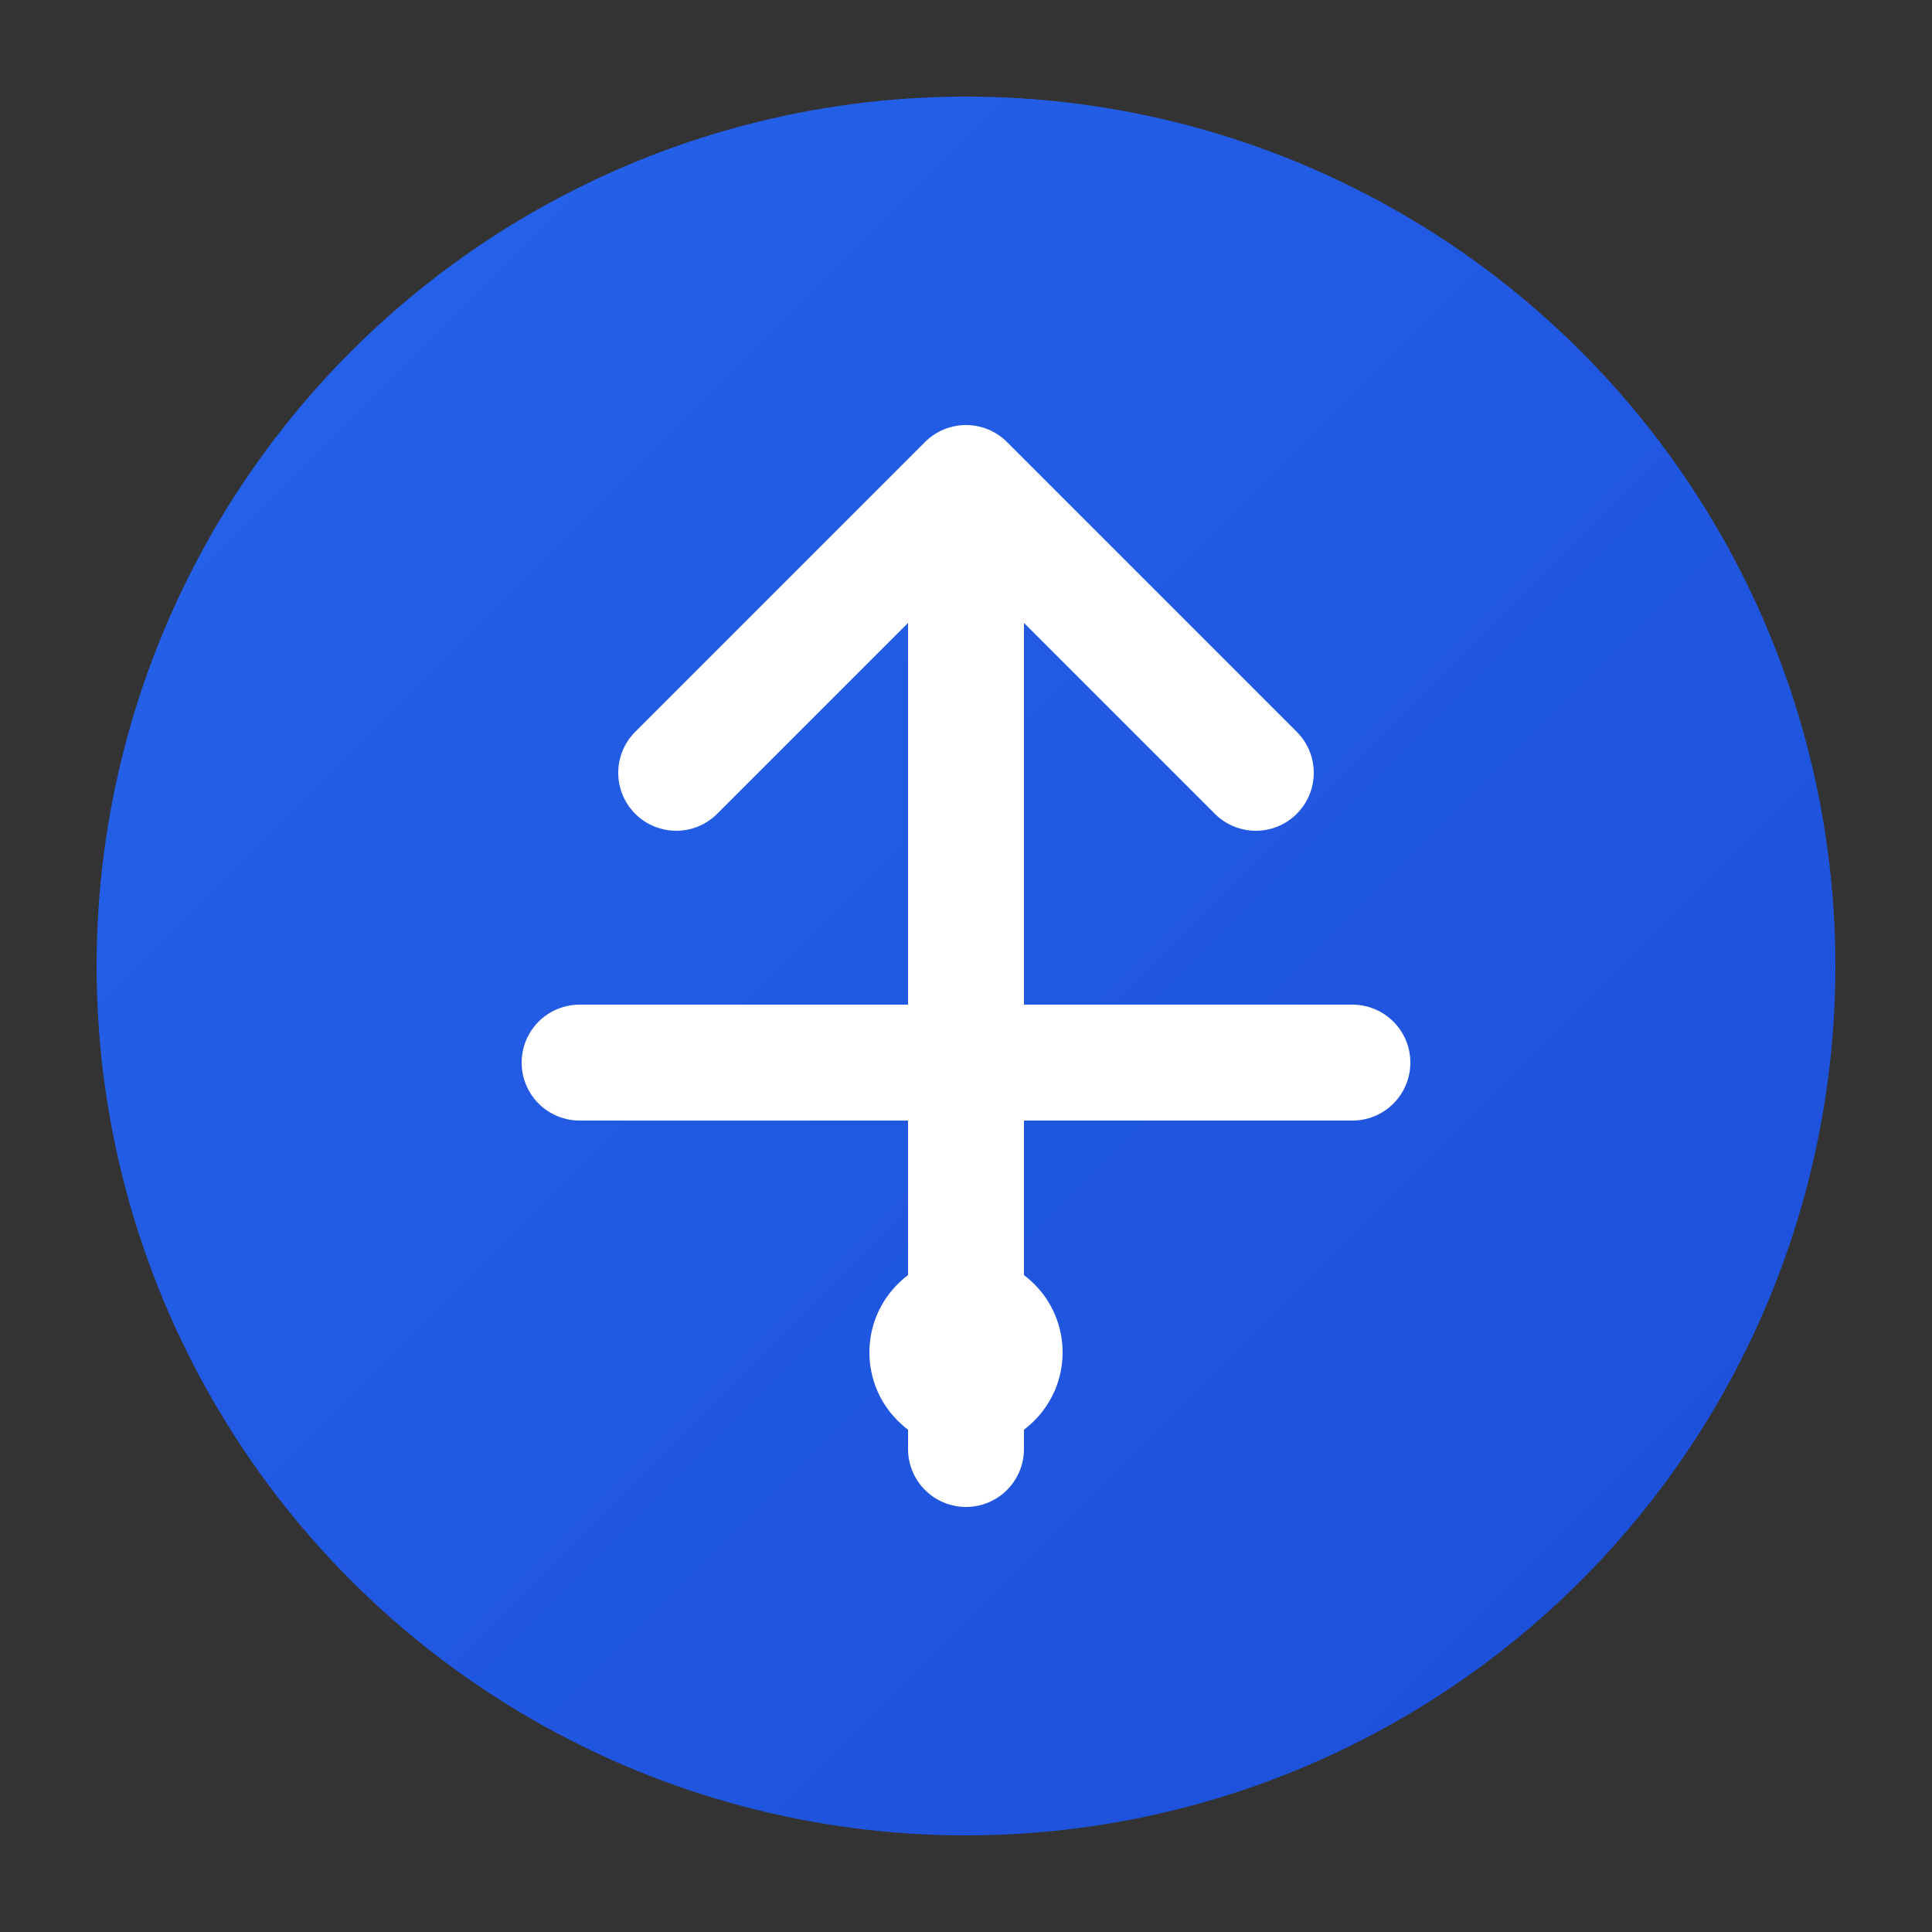
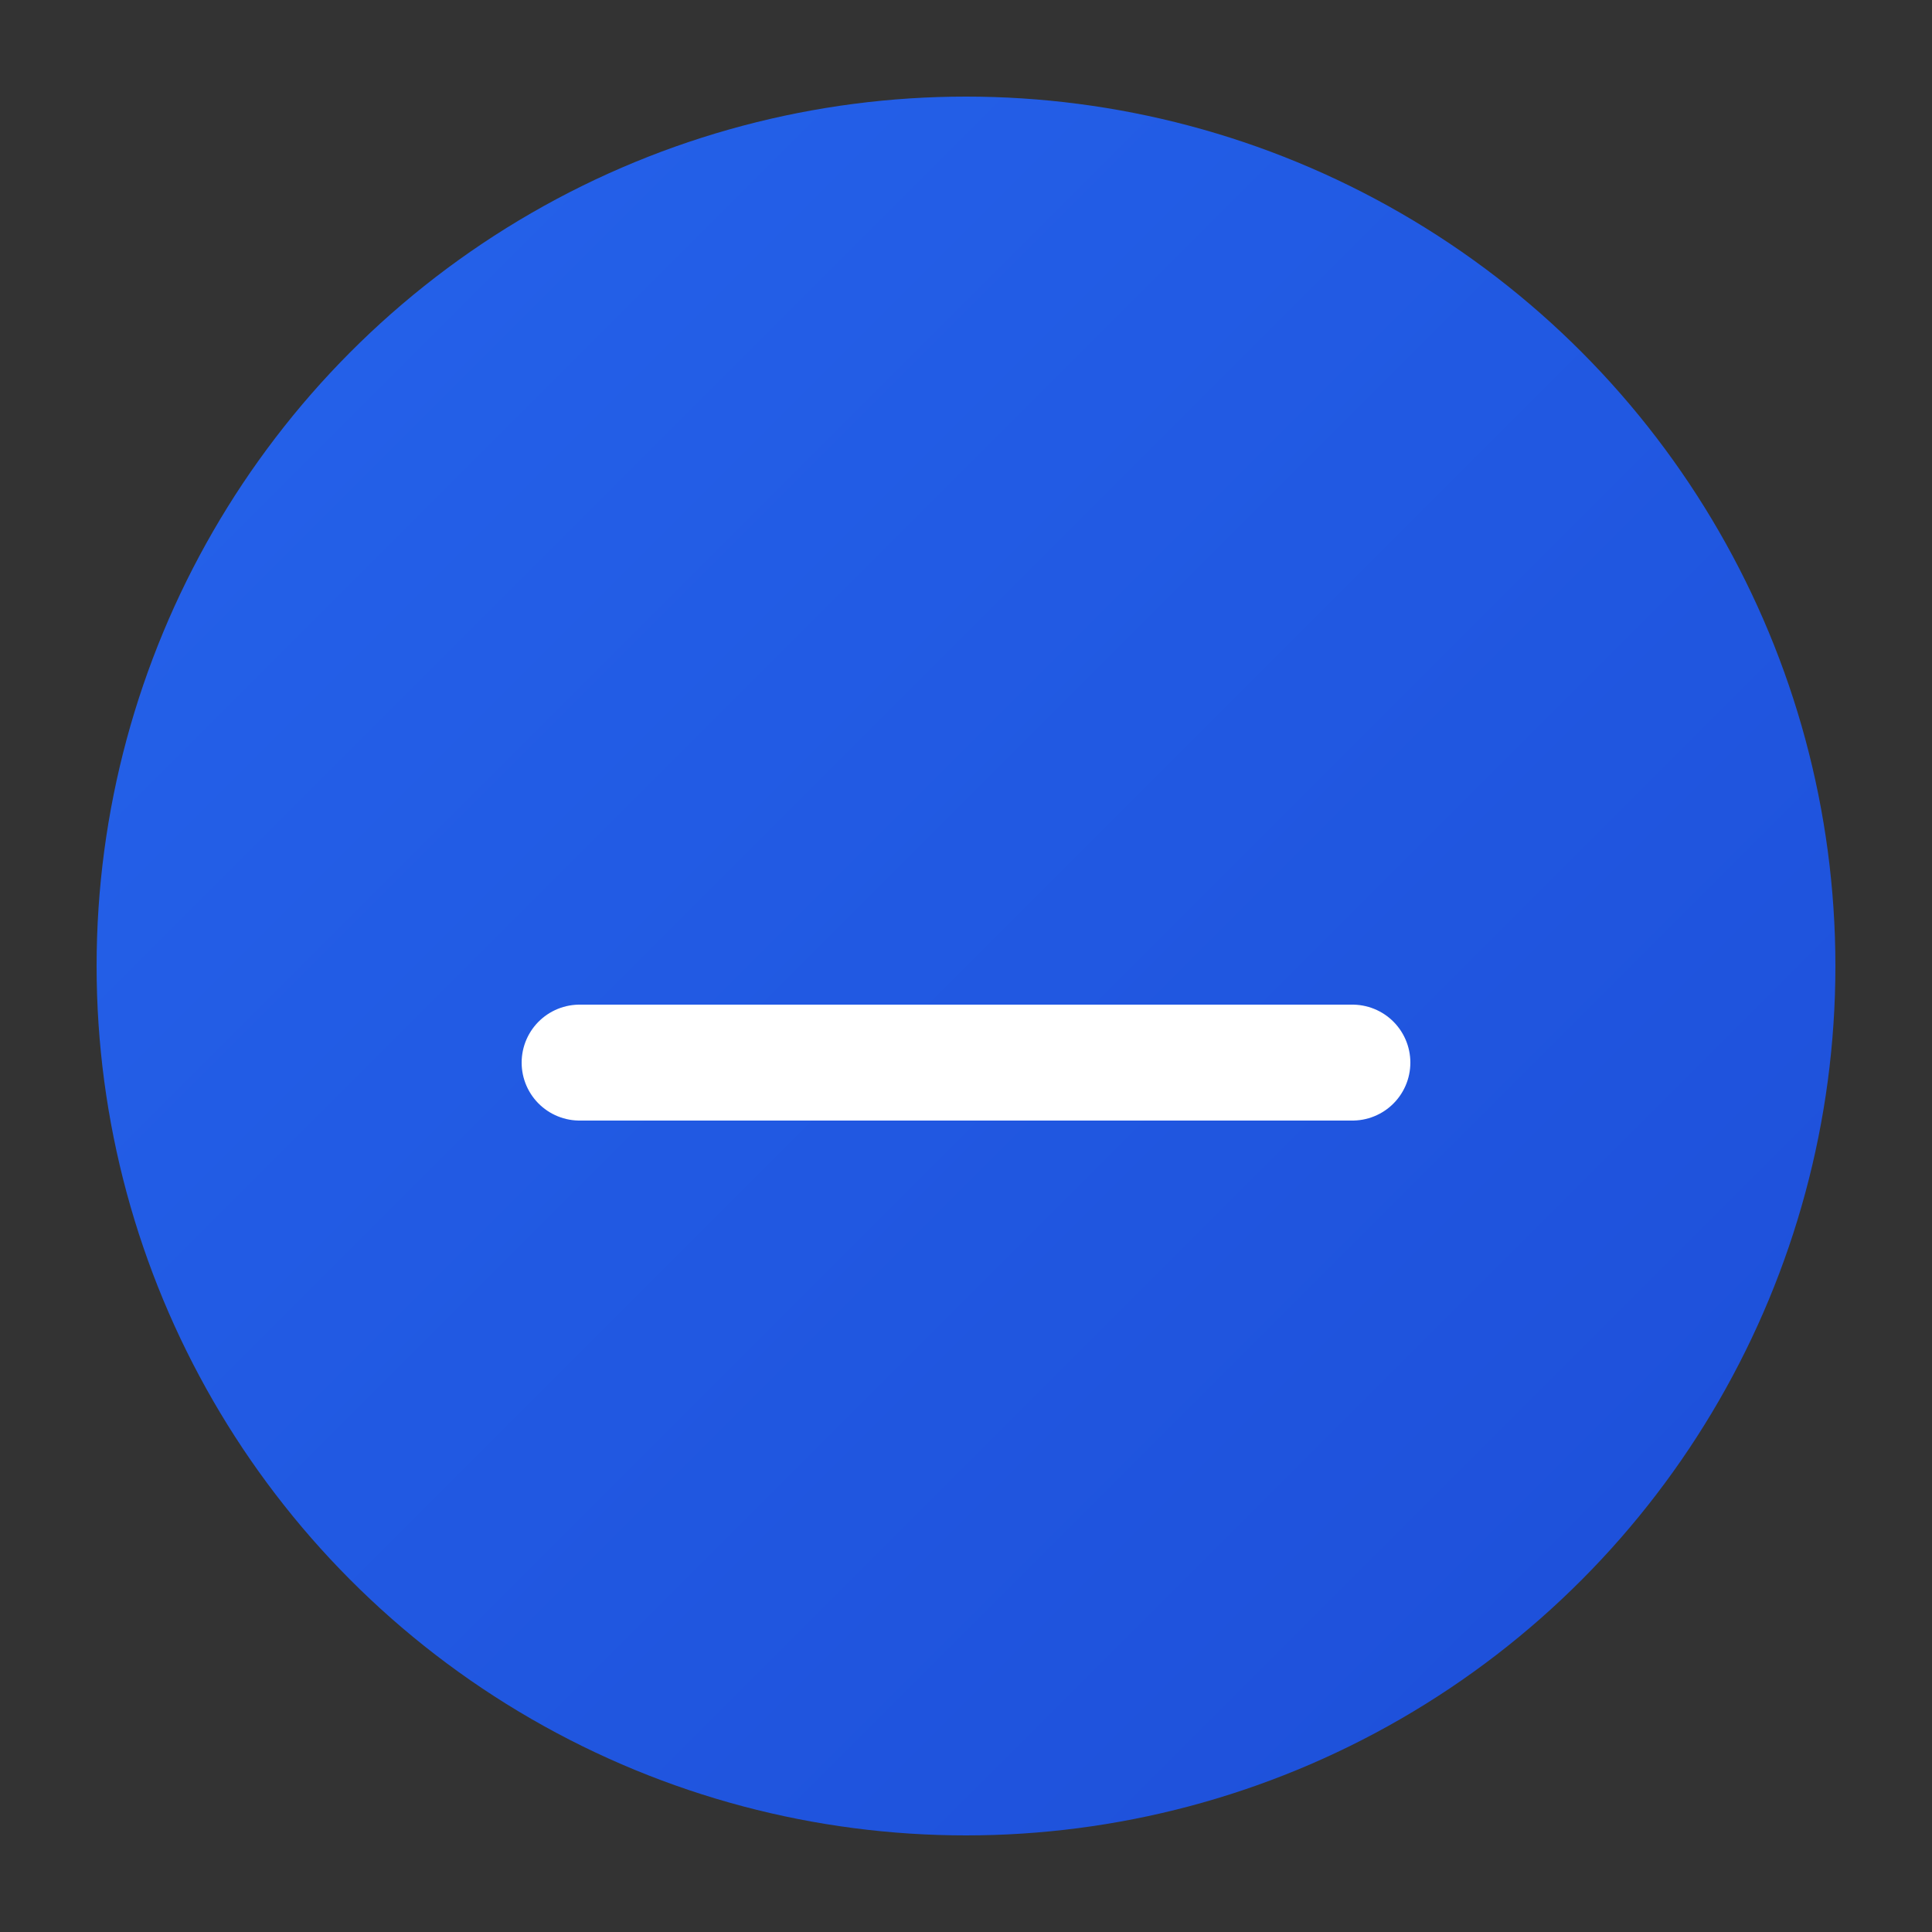
<svg xmlns="http://www.w3.org/2000/svg" viewBox="0 0 100 100">
  <rect x="0" y="0" width="100" height="100" fill="#333333" stroke="none" />
  <defs>
    <linearGradient id="grad" x1="0%" y1="0%" x2="100%" y2="100%">
      <stop offset="0%" style="stop-color:#2563EB;stop-opacity:1" />
      <stop offset="100%" style="stop-color:#1d4ed8;stop-opacity:1" />
    </linearGradient>
  </defs>
  <circle cx="50" cy="50" r="45" fill="url(#grad)" />
-   <path d="M50 25 L50 75 M35 40 L50 25 L65 40" stroke="white" stroke-width="6" stroke-linecap="round" stroke-linejoin="round" fill="none" />
  <path d="M30 55 L70 55" stroke="white" stroke-width="6" stroke-linecap="round" />
-   <circle cx="50" cy="70" r="5" fill="white" />
</svg>